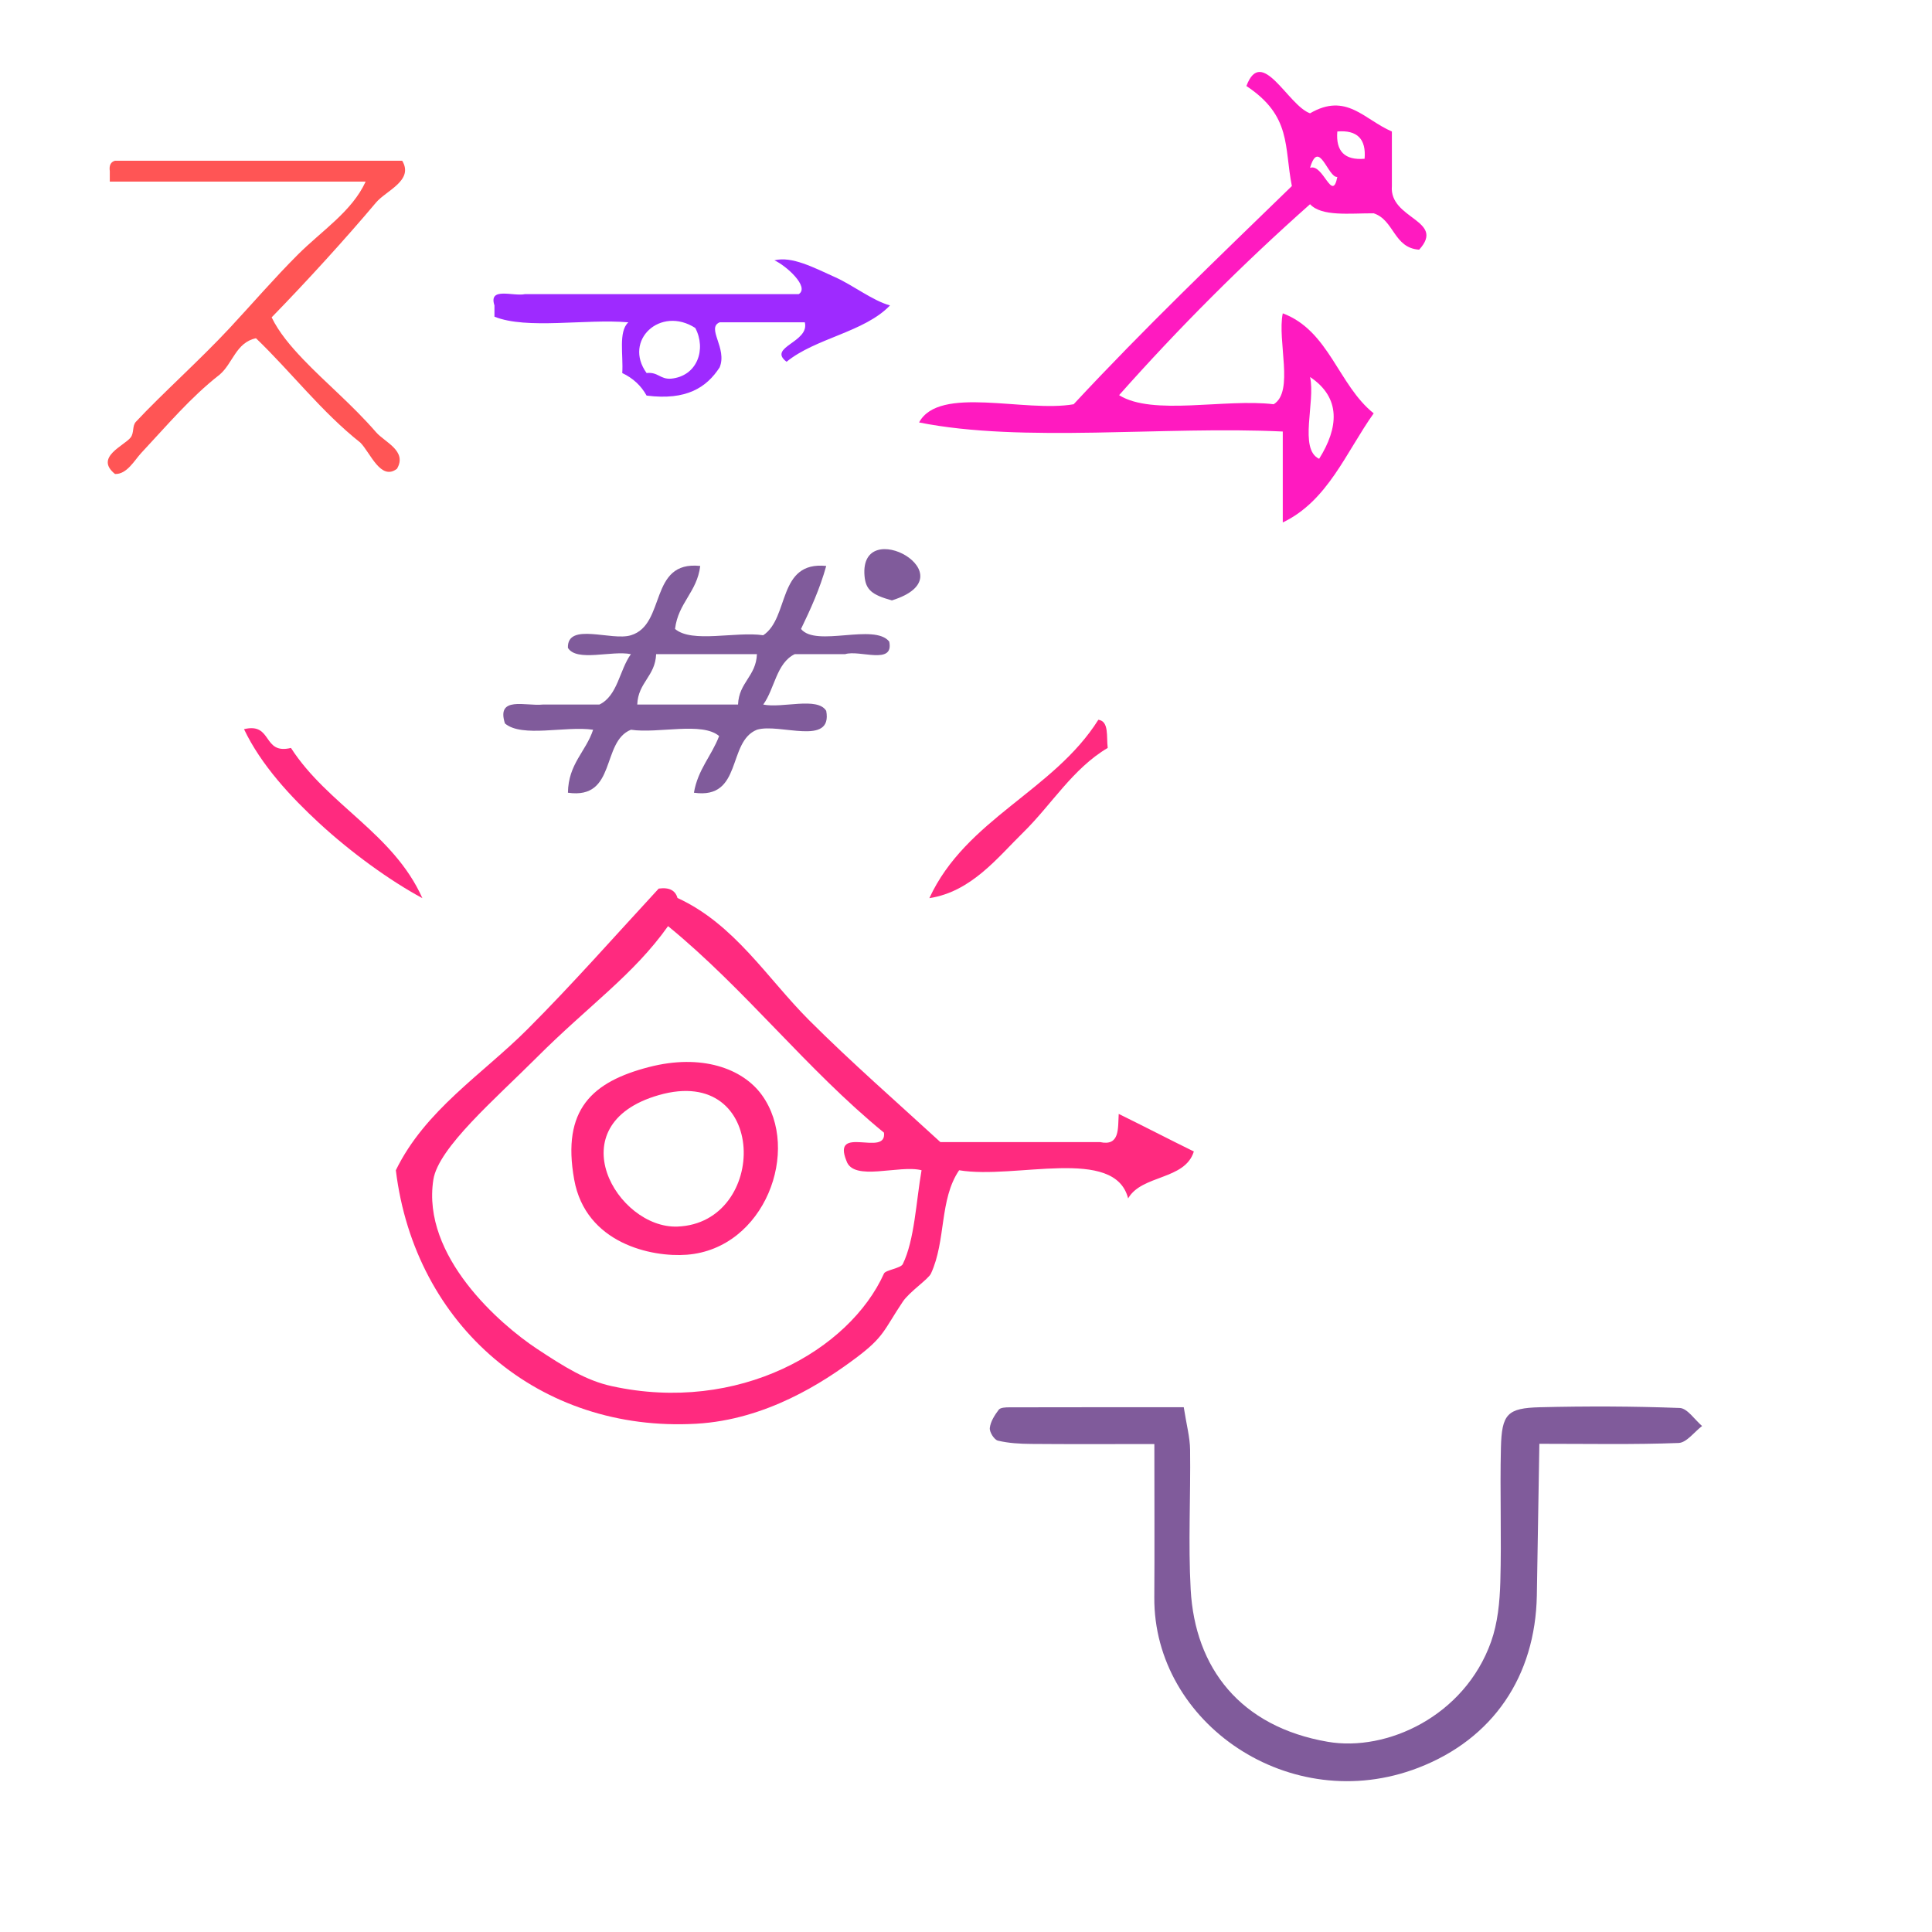
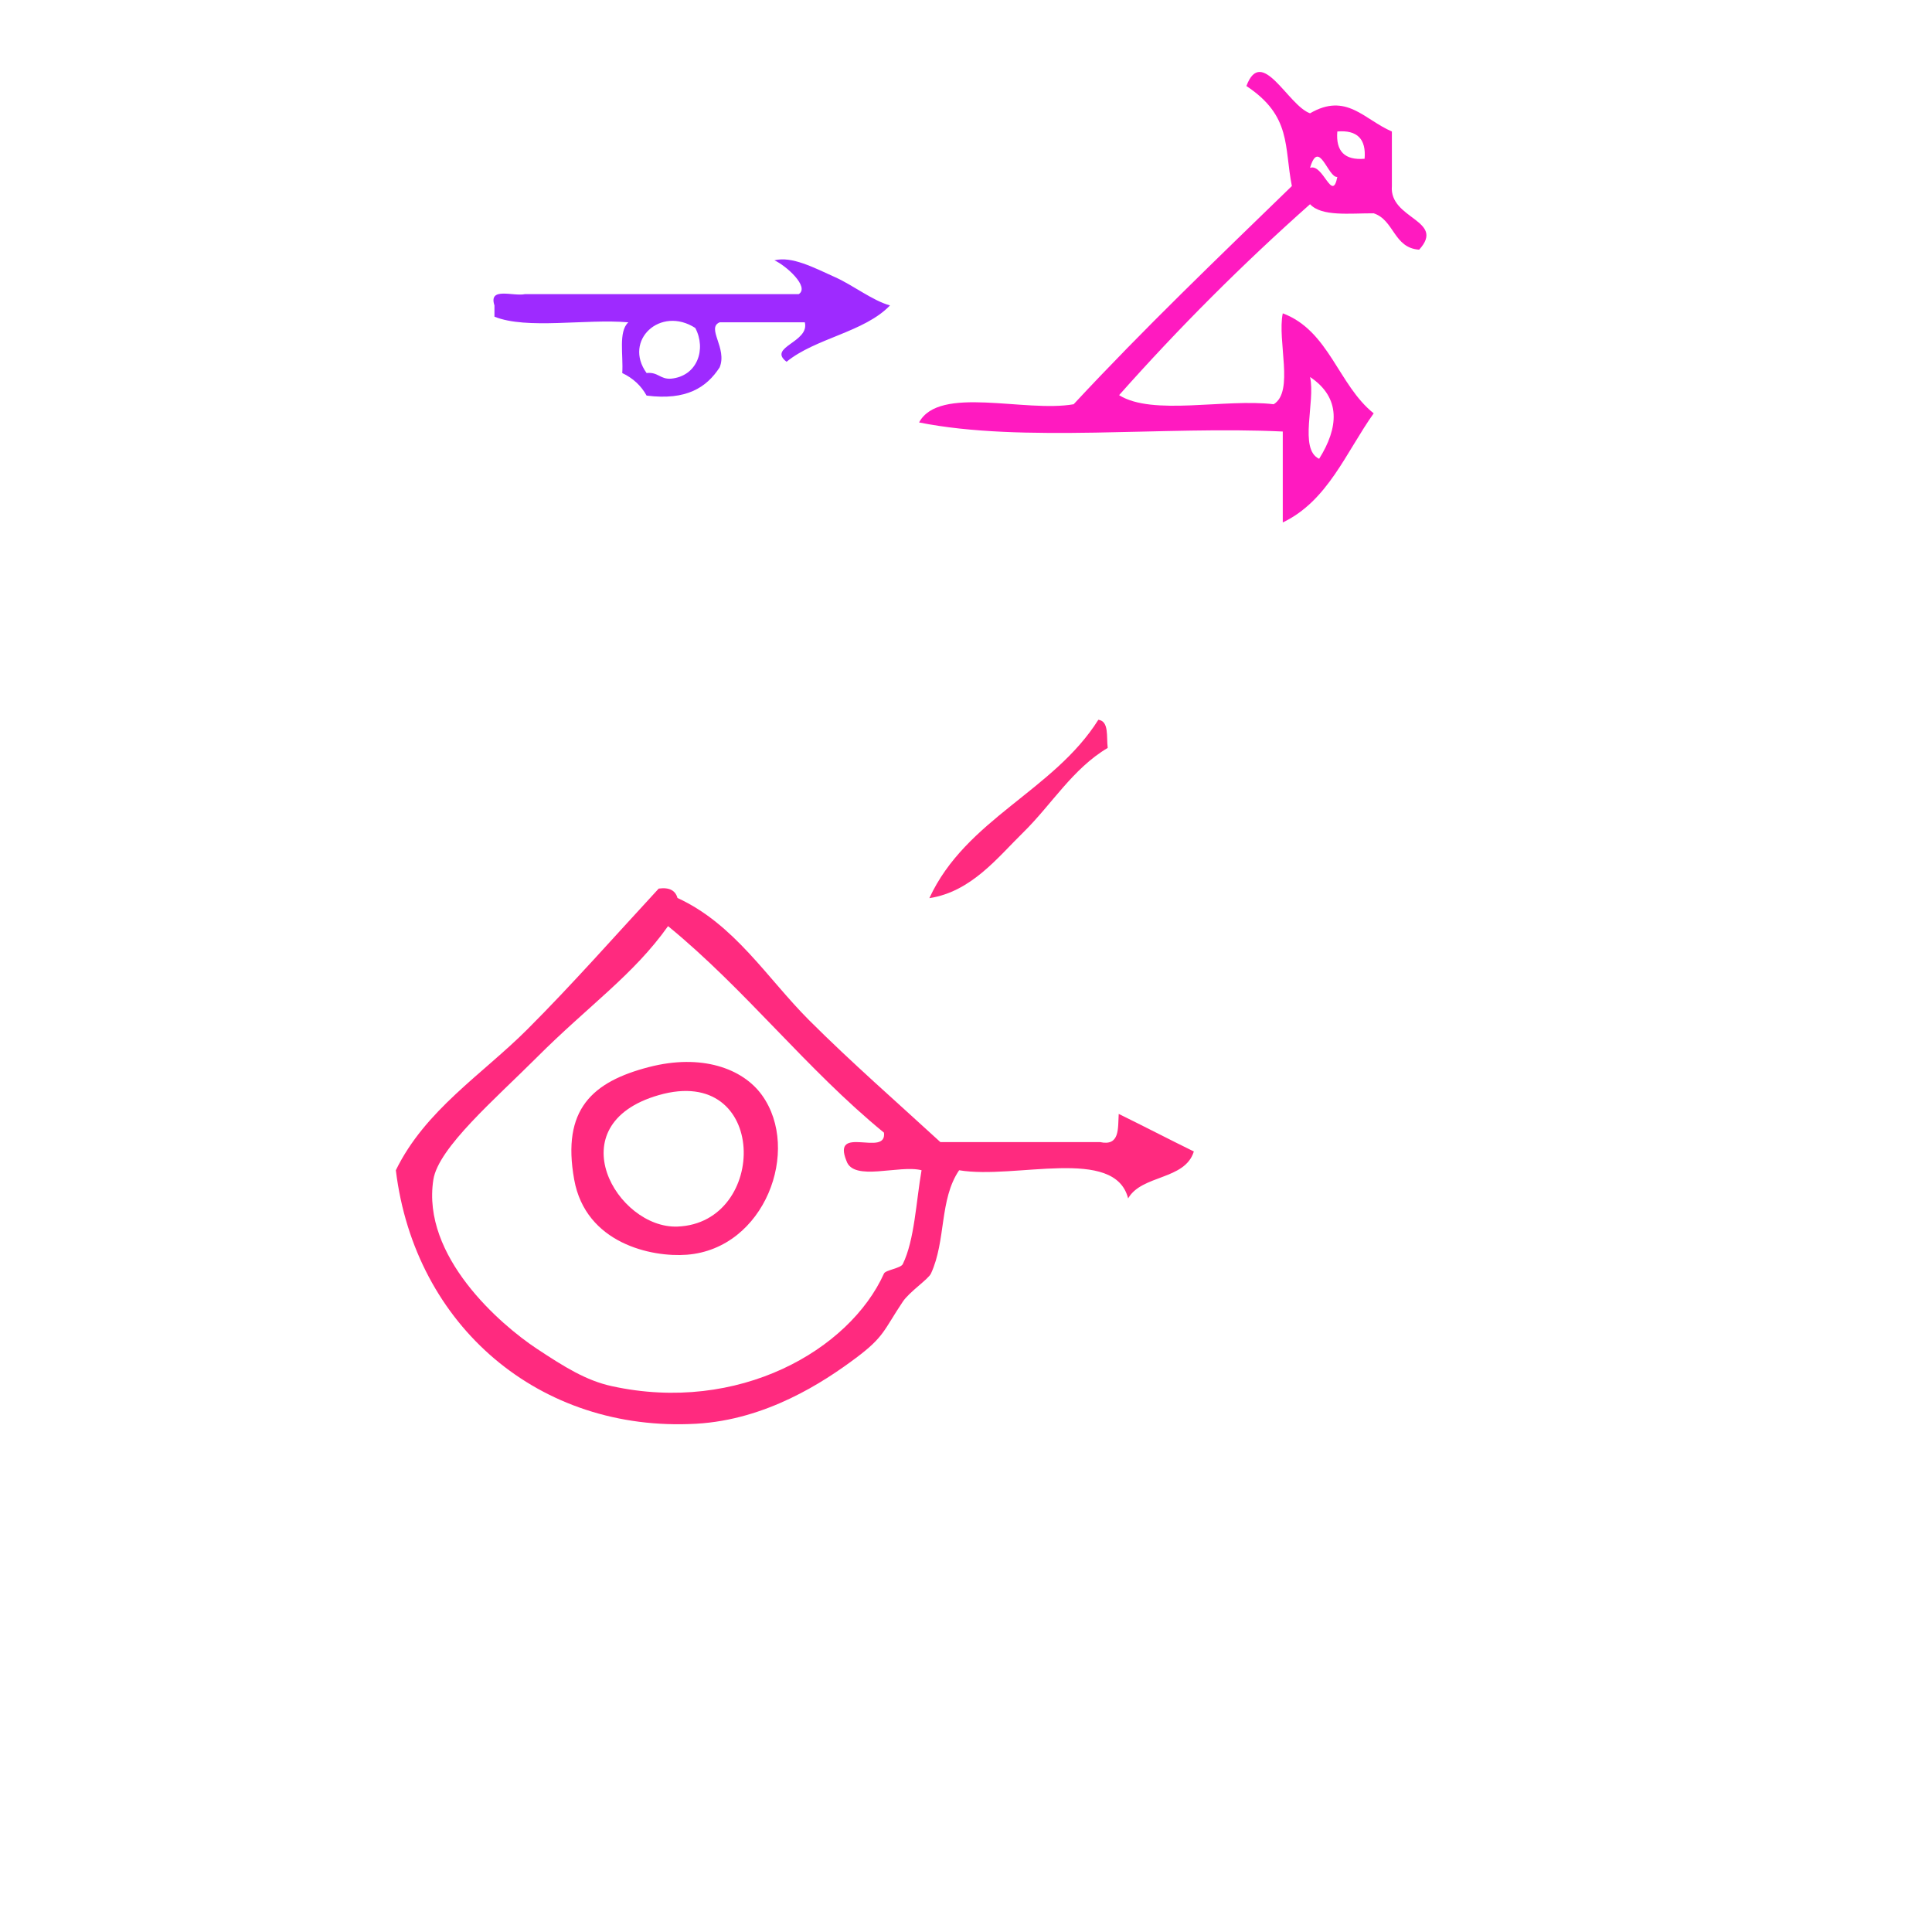
<svg xmlns="http://www.w3.org/2000/svg" xmlns:ns1="http://sodipodi.sourceforge.net/DTD/sodipodi-0.dtd" xmlns:ns2="http://www.inkscape.org/namespaces/inkscape" version="1.1" id="Calque_1" x="0px" y="0px" width="107.307px" height="107.307px" viewBox="0 0 107.307 107.307" style="enable-background:new 0 0 107.307 107.307;" xml:space="preserve" ns1:docname="unideo-31-angry.svg" ns2:version="0.92.1 r15371">
  <defs id="defs33" />
  <ns1:namedview pagecolor="#ffffff" bordercolor="#666666" borderopacity="1" objecttolerance="10" gridtolerance="10" guidetolerance="10" ns2:pageopacity="0" ns2:pageshadow="2" ns2:window-width="758" ns2:window-height="657" id="namedview31" showgrid="false" ns2:zoom="2.1992974" ns2:cx="69.896807" ns2:cy="71.841128" ns2:window-x="623" ns2:window-y="172" ns2:window-maximized="0" ns2:current-layer="g24" />
  <g id="g28">
    <g id="g26">
      <g id="g24">
        <path ns2:connector-curvature="0" d="m 61.004,39.977 c 0.611,0.084 0.44,0.951 0.521,1.564 -1.944,1.148 -3.126,3.16 -4.693,4.694 -1.417,1.386 -2.876,3.292 -5.214,3.65 2.031,-4.4 6.903,-5.958 9.386,-9.908 z" id="path2-84" style="fill:#ff2a7f;fill-opacity:1;stroke-width:0.695" />
-         <path ns2:connector-curvature="0" d="m 13.553,40.499 c 1.606,-0.389 1.002,1.432 2.607,1.043 2.044,3.171 5.689,4.741 7.3,8.344 -1.809,-0.974 -3.971,-2.543 -5.736,-4.172 -1.554,-1.435 -3.22,-3.213 -4.171,-5.215 z" id="path4-97" style="fill:#ff2a7f;fill-opacity:1;stroke-width:0.695" />
        <path ns2:connector-curvature="0" d="m 62.136,61.869 c 1.4,0.685 2.772,1.4 4.172,2.086 -0.488,1.597 -2.89,1.281 -3.65,2.607 -0.738,-2.911 -6.26,-1.041 -9.386,-1.564 -1.108,1.628 -0.718,3.907 -1.564,5.736 -0.148,0.319 -1.194,1.009 -1.565,1.564 -1.065,1.591 -1.02,1.942 -2.607,3.129 -1.792,1.341 -4.973,3.43 -8.865,3.65 -8.689,0.493 -15.63,-5.422 -16.685,-14.079 1.629,-3.344 4.803,-5.325 7.3,-7.822 2.52,-2.52 4.879,-5.202 7.3,-7.822 0.606,-0.084 0.928,0.115 1.043,0.521 3.165,1.452 4.981,4.458 7.3,6.779 2.347,2.347 4.854,4.532 7.3,6.779 2.954,0 5.909,0 8.864,0 1.112,0.243 0.993,-0.745 1.043,-1.565 z M 29.806,58.74 c -2.304,2.303 -5.458,5.008 -5.736,6.778 -0.668,4.263 3.733,8.059 5.736,9.386 1.548,1.025 2.753,1.775 4.171,2.085 7.05,1.545 13.207,-2.01 15.122,-6.257 0.086,-0.191 0.929,-0.288 1.043,-0.521 0.657,-1.341 0.74,-3.49 1.043,-5.214 -1.247,-0.318 -3.783,0.653 -4.172,-0.521 -0.836,-2.052 2.251,-0.183 2.085,-1.565 -4.303,-3.519 -7.69,-7.952 -11.993,-11.472 -1.932,2.722 -4.392,4.392 -7.3,7.301 z" id="path20" style="fill:#ff2a7f;fill-opacity:1;stroke-width:0.695" />
        <path ns2:connector-curvature="0" d="m 36.063,59.262 c 2.88,-0.742 5.18,0.067 6.258,1.564 2.189,3.043 0.162,8.529 -4.172,8.864 -1.954,0.151 -5.617,-0.621 -6.257,-4.172 -0.704,-3.909 1.009,-5.441 4.172,-6.257 z m 1.565,8.864 c 5.071,-0.19 5.067,-9.061 -1.043,-7.3 -5.688,1.639 -2.314,7.427 1.043,7.3 z" id="path22" style="fill:#ff2a7f;fill-opacity:1;stroke-width:0.695" />
-         <path d="m 38.892,31.434 c -0.176,1.457 -1.224,2.042 -1.399,3.499 0.943,0.806 3.374,0.124 4.898,0.35 1.471,-0.978 0.773,-4.126 3.499,-3.849 -0.356,1.277 -0.868,2.397 -1.4,3.499 0.832,1.034 4.067,-0.335 4.899,0.7 0.28,1.33 -1.654,0.445 -2.449,0.7 -0.933,0 -1.867,0 -2.8,0 -1.021,0.495 -1.11,1.922 -1.749,2.799 1.063,0.22 3.014,-0.448 3.499,0.35 0.365,1.998 -2.601,0.664 -3.849,1.049 -1.668,0.664 -0.777,3.888 -3.499,3.498 0.219,-1.298 0.984,-2.049 1.399,-3.148 -0.943,-0.806 -3.374,-0.125 -4.898,-0.35 -1.668,0.664 -0.777,3.888 -3.499,3.498 0.023,-1.61 0.994,-2.271 1.399,-3.498 -1.524,-0.226 -3.955,0.457 -4.898,-0.35 -0.492,-1.543 1.151,-0.948 2.099,-1.049 1.049,0 2.099,0 3.149,0 1.021,-0.495 1.11,-1.922 1.749,-2.799 -1.063,-0.22 -3.014,0.448 -3.499,-0.35 -0.049,-1.449 2.435,-0.364 3.499,-0.7 1.974,-0.593 0.973,-4.159 3.849,-3.849 z m -2.449,4.898 c -0.049,1.234 -1.001,1.564 -1.049,2.799 1.866,0 3.732,0 5.598,0 0.048,-1.234 1.001,-1.564 1.049,-2.799 -1.866,0 -3.732,0 -5.598,0 z" id="path6-5" ns2:connector-curvature="0" style="fill:#805b9b;stroke-width:0.466" />
-         <path ns2:connector-curvature="0" d="m 49.538,33.347 c -1.111,-0.306 -1.455,-0.587 -1.521,-1.362 -0.291,-3.44 5.913,-0.012 1.521,1.362 z" id="path2-16" style="fill:#805b9b;fill-opacity:1;stroke-width:0.288" />
        <g transform="matrix(0.29,0,0,0.29,-0.258,3.127)" id="g8-9" style="fill:#ff5555;fill-opacity:1">
          <g id="g6-9" style="fill:#ff5555;fill-opacity:1">
            <g id="g4-1" style="fill:#ff5555;fill-opacity:1">
-               <path ns2:connector-curvature="0" d="m 77.917,19.999 c 2.282,3.786 -3.085,5.724 -5,8 -5.814,6.91 -13.306,15.131 -20,22 1.355,2.818 3.596,5.479 6,8 4.35,4.562 9.367,8.665 14,14 1.657,1.91 6.021,3.584 4,7 -3.104,2.374 -5.089,-3.056 -7,-5 -7.444,-5.889 -13.201,-13.466 -20.001,-20 -3.862,0.805 -4.445,4.889 -7,7 -5.542,4.339 -9.904,9.548 -15,15 -1.258,1.347 -2.712,4.085 -5,4 -3.994,-3.219 1.777,-5.402 3,-7 0.686,-0.895 0.27,-2.214 1,-3 4.866,-5.227 12.327,-11.895 18,-18 4.329,-4.658 8.487,-9.487 13.001,-14 4.617,-4.617 10.38,-8.281 13,-14 -16.334,0 -32.668,0 -49.001,0 0,-0.667 0,-1.333 0,-2 -0.163,-1.162 0.222,-1.778 1,-2 18.333,0 36.667,0 55.001,0 z" id="path2-3" style="fill:#ff5555;fill-opacity:1" />
-             </g>
+               </g>
          </g>
        </g>
        <g transform="matrix(0.338,0,0,0.313,21.521,2.569)" id="g8-72" style="fill:#9e2aff;fill-opacity:1">
          <g id="g6-522" style="fill:#9e2aff;fill-opacity:1">
            <g id="g4-48" style="fill:#9e2aff;fill-opacity:1">
              <path ns2:connector-curvature="0" d="m 63.581,37.989 c 2.861,-0.787 6.479,1.286 10,3 2.979,1.45 6.144,4.157 9,5 -4.232,4.768 -12.22,5.781 -17,10 -3.197,-2.619 3.823,-3.441 3,-7 -4.668,0 -9.334,0 -14,0 -2.229,1.022 1.308,4.599 0,8 -2.13,3.537 -5.426,5.908 -12.001,5 -0.902,-1.763 -2.236,-3.097 -4,-4 0.204,-3.129 -0.674,-7.341 1,-9 -7.009,-0.656 -16.653,1.321 -22,-1 0,-0.667 0,-1.333 0,-2 -1.026,-3.359 3.11,-1.557 5,-2 2,0 4,0 6,0 13,0 26.001,0 39.001,0 1.859,-1.283 -2.146,-5.121 -4,-6 z m -21.001,20 c 1.892,-0.225 2.207,1.127 4,1 4.333,-0.435 5.854,-5.223 4,-9 -5.715,-3.978 -11.888,2.196 -8,8 z" id="path2-514" style="fill:#9e2aff;fill-opacity:1" />
            </g>
          </g>
        </g>
        <g transform="matrix(0.505,0,0,0.505,39.887,-8.743)" id="g8-58" style="fill:#ff1ac0;fill-opacity:1">
          <g id="g6-54" style="fill:#ff1ac0;fill-opacity:1">
            <g id="g4-62" style="fill:#ff1ac0;fill-opacity:1">
              <path ns2:connector-curvature="0" d="m 74.1,31.774 c 0,2 0,4 0,6 -0.309,3.658 5.971,3.736 3,7 -2.812,-0.188 -2.737,-3.263 -5,-4 -2.656,-0.01 -5.712,0.379 -7,-1 -7.418,6.583 -14.418,13.583 -21.001,21 3.688,2.313 11.651,0.35 17.001,1 2.279,-1.387 0.372,-6.961 1,-10 5.094,1.906 6.106,7.894 10,11 -3.049,4.285 -5.04,9.627 -10,12 0,-3.333 0,-6.667 0,-10 -13.037,-0.631 -28.619,1.285 -40.001,-1 2.217,-4.116 11.61,-1.057 17,-2 7.708,-8.292 15.882,-16.118 24.001,-24 -0.864,-4.34 -0.007,-7.694 -5,-11 1.676,-4.495 4.576,2.149 7,3 4.003,-2.33 5.943,0.691 9,2 z m -3,3 c 0.182,-2.182 -0.818,-3.182 -3,-3 -0.182,2.183 0.818,3.183 3,3 z m -3,2 c -1.023,0.117 -2.023,-4.313 -3,-1 1.44,-0.533 2.44,3.898 3,1 z m -2,31 c 2.128,-3.392 2.45,-6.698 -1,-9 0.619,2.714 -1.27,7.938 1,9 z" id="path2-97" style="fill:#ff1ac0;fill-opacity:1" />
            </g>
          </g>
        </g>
-         <path ns2:connector-curvature="0" d="m 93.294,78.202 c -2.585,-0.097 -5.175,-0.105 -7.761,-0.041 -1.816,0.046 -2.124,0.373 -2.169,2.25 -0.061,2.482 0.039,4.97 -0.033,7.452 -0.032,1.116 -0.144,2.284 -0.515,3.325 -1.47,4.126 -5.786,6.12 -9.069,5.555 -4.858,-0.836 -7.376,-4.097 -7.615,-8.463 -0.141,-2.58 0.002,-5.175 -0.032,-7.762 -0.008,-0.685 -0.197,-1.367 -0.352,-2.357 -3.32,0 -6.505,-0.003 -9.69,0.005 -0.202,0 -0.494,0.01 -0.587,0.134 -0.226,0.299 -0.455,0.656 -0.495,1.012 -0.026,0.226 0.244,0.656 0.451,0.705 0.593,0.142 1.222,0.176 1.838,0.181 2.153,0.019 4.307,0.007 6.85,0.007 0,3.142 0.016,5.827 -0.003,8.513 -0.048,6.999 7.551,12.208 14.658,9.47 4.155,-1.6 6.506,-5.082 6.589,-9.575 0.05,-2.753 0.091,-5.507 0.14,-8.422 2.786,0 5.262,0.049 7.732,-0.045 0.446,-0.017 0.871,-0.613 1.306,-0.943 -0.413,-0.35 -0.817,-0.985 -1.243,-1.002 z" id="path2-71" style="clip-rule:evenodd;fill:#805b9b;fill-opacity:1;fill-rule:evenodd;stroke-width:0.83" />
+         <path ns2:connector-curvature="0" d="m 93.294,78.202 z" id="path2-71" style="clip-rule:evenodd;fill:#805b9b;fill-opacity:1;fill-rule:evenodd;stroke-width:0.83" />
      </g>
    </g>
  </g>
</svg>